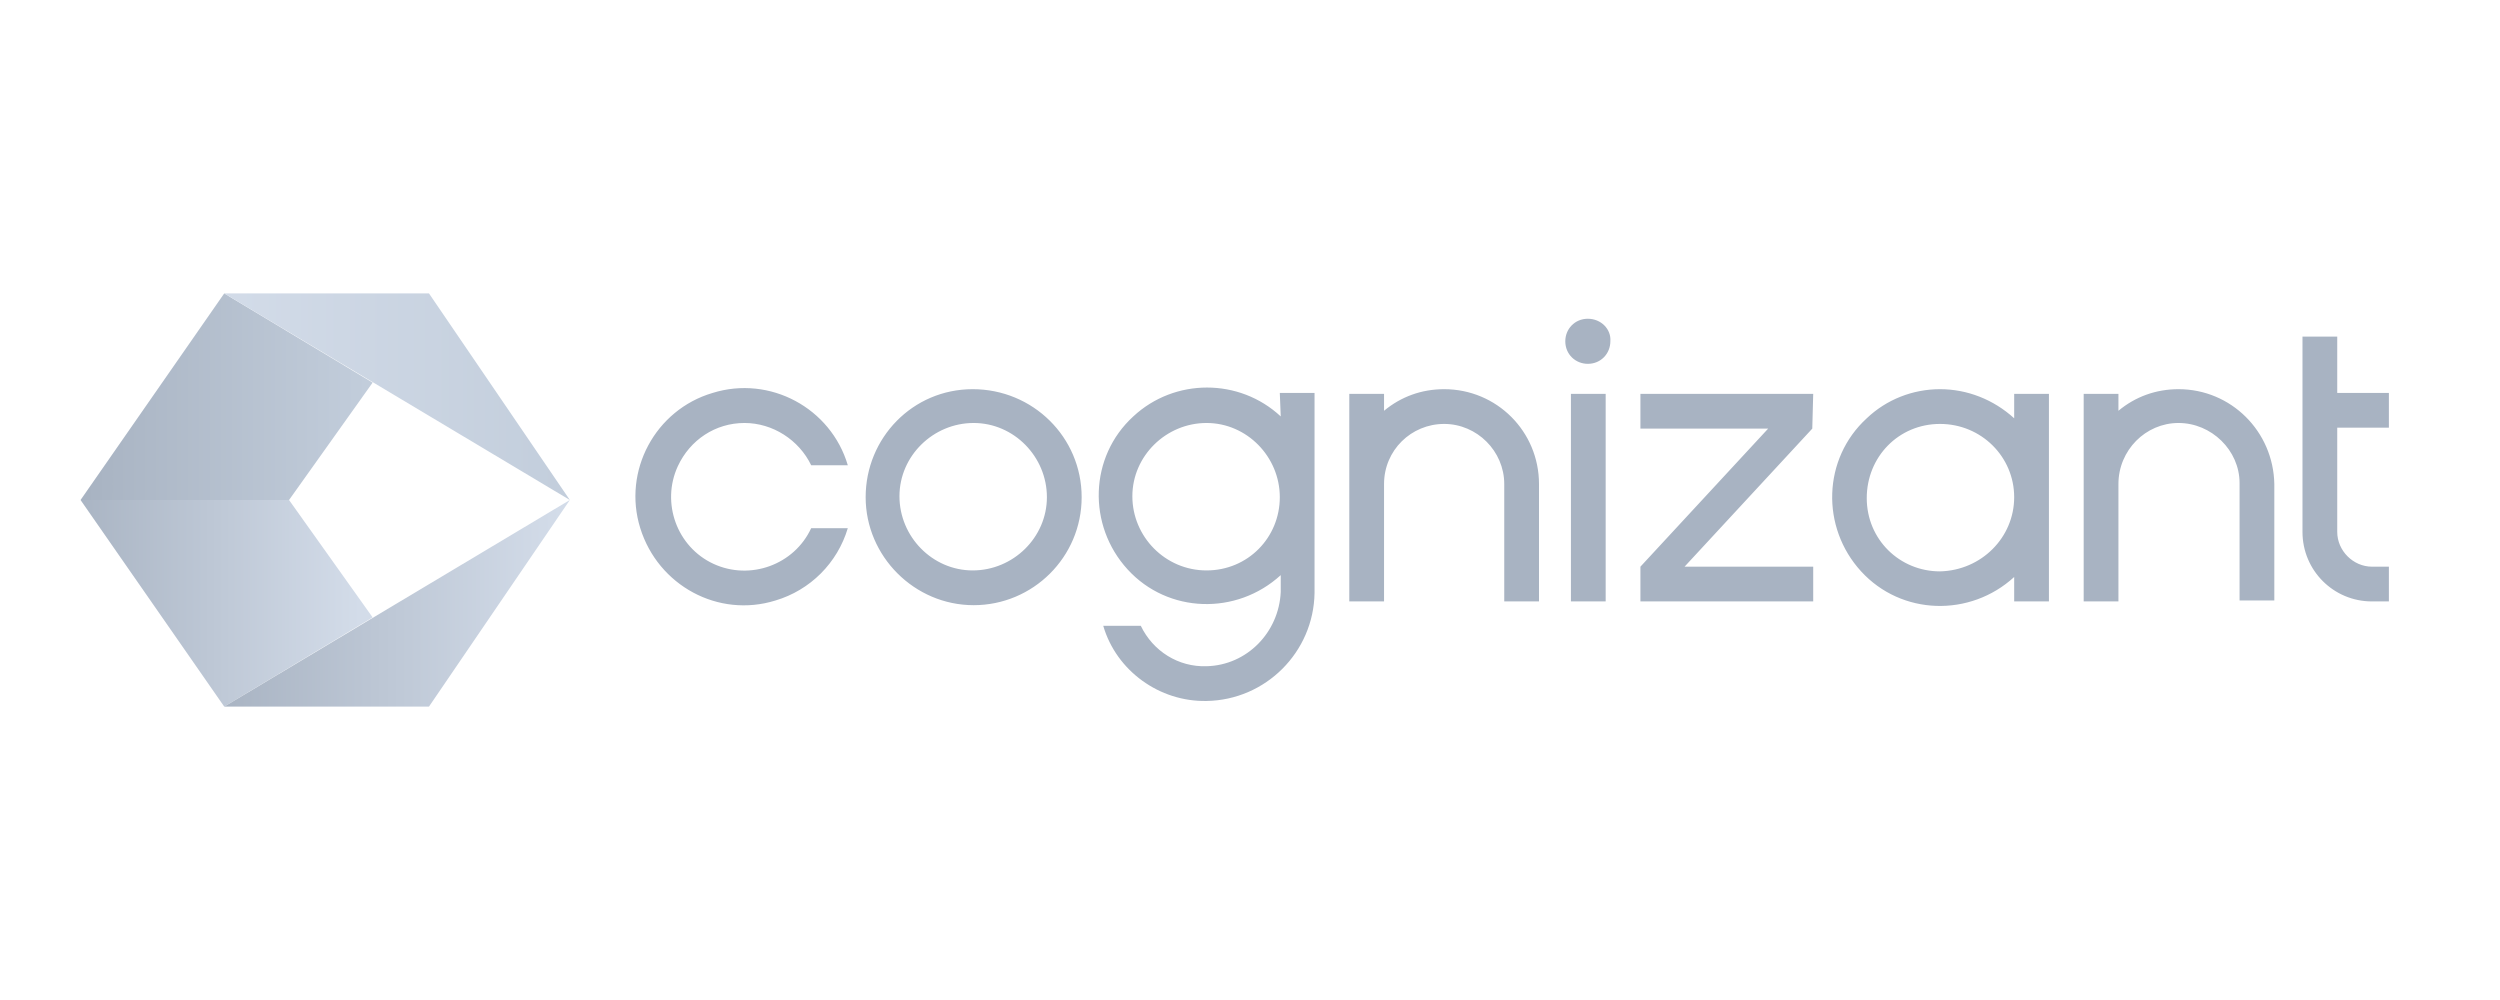
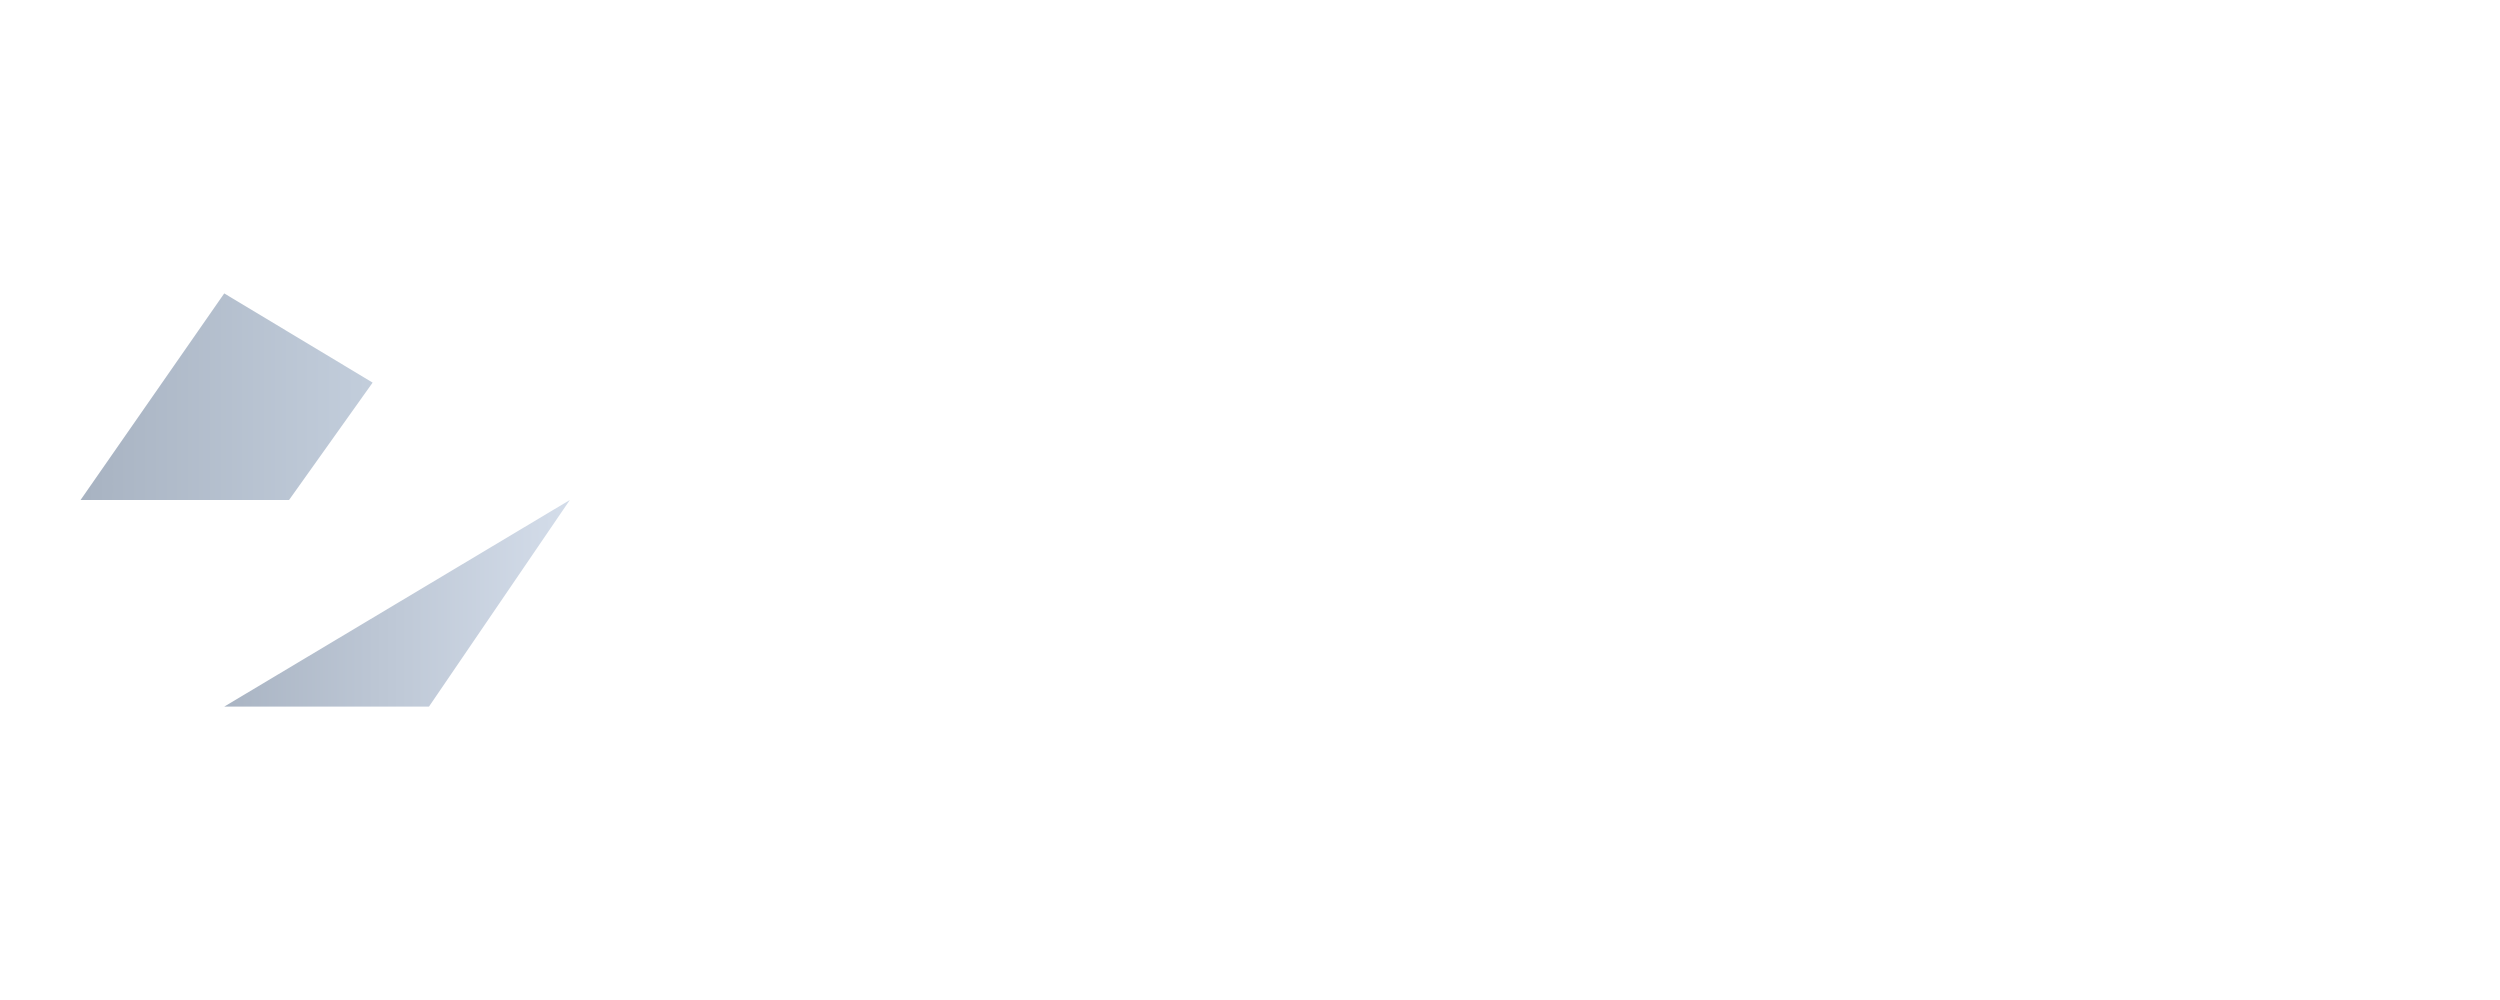
<svg xmlns="http://www.w3.org/2000/svg" width="180" height="72" viewBox="0 0 180 72" fill="none">
-   <path d="M113.106 28.359H115.608V43.303H113.106V28.359ZM103.978 28.021C102.356 28.021 100.868 28.562 99.651 29.576V28.359H97.149V43.303H99.651V34.85C99.651 32.416 101.612 30.523 103.978 30.523C106.345 30.523 108.306 32.484 108.306 34.85V43.303H110.808V34.85C110.808 31.064 107.765 28.021 103.978 28.021V28.021ZM92.146 28.292H94.647V42.694C94.58 46.954 91.131 50.402 86.871 50.47C83.491 50.537 80.38 48.306 79.434 45.06H82.138C83.017 46.886 84.843 48.036 86.871 47.968C89.779 47.9 92.078 45.534 92.213 42.626V41.409C89.035 44.317 84.099 44.181 81.192 41.004C78.284 37.826 78.419 32.89 81.597 29.982C84.573 27.21 89.238 27.21 92.213 29.982L92.146 28.292V28.292ZM92.146 35.797C92.146 32.89 89.779 30.455 86.871 30.455C83.964 30.455 81.53 32.822 81.53 35.73C81.53 38.637 83.896 41.071 86.871 41.071C89.847 41.071 92.146 38.705 92.146 35.797V35.797ZM53.605 30.455C55.633 30.455 57.526 31.672 58.405 33.498H61.042C59.825 29.374 55.43 27.007 51.306 28.292C47.181 29.509 44.814 33.904 46.099 38.028C47.384 42.153 51.711 44.52 55.836 43.235C58.338 42.491 60.298 40.53 61.042 38.028H58.405C57.188 40.665 54.01 41.815 51.373 40.598C48.736 39.381 47.587 36.203 48.804 33.566C49.683 31.672 51.508 30.455 53.605 30.455V30.455ZM77.879 35.797C77.879 40.124 74.363 43.573 70.103 43.573C65.843 43.573 62.327 40.057 62.327 35.797C62.327 31.537 65.708 28.021 70.035 28.021C74.363 28.021 77.879 31.47 77.879 35.797V35.797ZM75.377 35.797C75.377 32.89 73.01 30.455 70.103 30.455C67.195 30.455 64.761 32.822 64.761 35.73C64.761 38.637 67.128 41.071 70.035 41.071C72.943 41.071 75.377 38.705 75.377 35.797V35.797ZM156.854 28.021C155.231 28.021 153.744 28.562 152.527 29.576V28.359H150.025V43.303H152.527V34.85C152.527 32.416 154.487 30.455 156.854 30.455C159.221 30.455 161.249 32.416 161.249 34.783V43.235H163.751V34.85C163.683 31.064 160.64 28.021 156.854 28.021V28.021ZM145.021 28.359H147.523V43.303H145.021V41.544C141.843 44.452 136.907 44.317 134 41.139C131.092 37.961 131.228 33.025 134.406 30.117C135.825 28.765 137.719 28.021 139.68 28.021C141.64 28.021 143.534 28.765 145.021 30.117V28.359V28.359ZM145.021 35.797C145.021 32.89 142.655 30.523 139.68 30.523C136.704 30.523 134.406 32.89 134.406 35.865C134.406 38.84 136.772 41.139 139.68 41.139C142.655 41.071 145.021 38.705 145.021 35.797ZM172 30.794V28.292H168.281V24.235H165.779V38.299C165.779 41.071 168.011 43.303 170.783 43.303H172V40.801H170.783C169.431 40.801 168.281 39.651 168.281 38.299V30.794H172V30.794ZM114.324 22.95C113.377 22.95 112.701 23.694 112.701 24.573C112.701 25.52 113.445 26.196 114.324 26.196C115.27 26.196 115.946 25.452 115.946 24.573C116.014 23.694 115.27 22.95 114.324 22.95C114.369 22.95 114.369 22.95 114.324 22.95V22.95ZM130.551 28.359H118.11V30.861H127.306L118.11 40.801V43.303H130.551V40.801H121.288L130.484 30.861L130.551 28.359Z" fill="#A8B3C2" />
-   <path d="M20.811 36H16.145H5.8L16.145 50.876L26.829 44.452L20.811 36Z" fill="url(#paint0_linear_5482_17158)" />
  <path d="M16.145 50.876H26.829H30.886L41.028 36L16.145 50.876Z" fill="url(#paint1_linear_5482_17158)" />
  <path d="M20.811 36L26.829 27.548L16.145 21.125L5.8 36H16.145H20.811Z" fill="url(#paint2_linear_5482_17158)" />
-   <path d="M26.829 21.125H16.145L41.028 36L30.886 21.125H26.829Z" fill="url(#paint3_linear_5482_17158)" />
  <defs>
    <linearGradient id="paint0_linear_5482_17158" x1="4.897" y1="43.57" x2="25.932" y2="43.57" gradientUnits="userSpaceOnUse">
      <stop stop-color="#A8B3C2" />
      <stop offset="1" stop-color="#D3DCE9" />
    </linearGradient>
    <linearGradient id="paint1_linear_5482_17158" x1="15.444" y1="43.57" x2="40.361" y2="43.57" gradientUnits="userSpaceOnUse">
      <stop stop-color="#A8B3C2" />
      <stop offset="1" stop-color="#D3DCE9" />
    </linearGradient>
    <linearGradient id="paint2_linear_5482_17158" x1="6.15" y1="28.681" x2="27.199" y2="28.681" gradientUnits="userSpaceOnUse">
      <stop stop-color="#A8B3C2" />
      <stop offset="1" stop-color="#C3CEDC" />
    </linearGradient>
    <linearGradient id="paint3_linear_5482_17158" x1="15.444" y1="28.681" x2="40.361" y2="28.681" gradientUnits="userSpaceOnUse">
      <stop stop-color="#D3DCE9" />
      <stop offset="1" stop-color="#C3CEDC" />
    </linearGradient>
  </defs>
</svg>